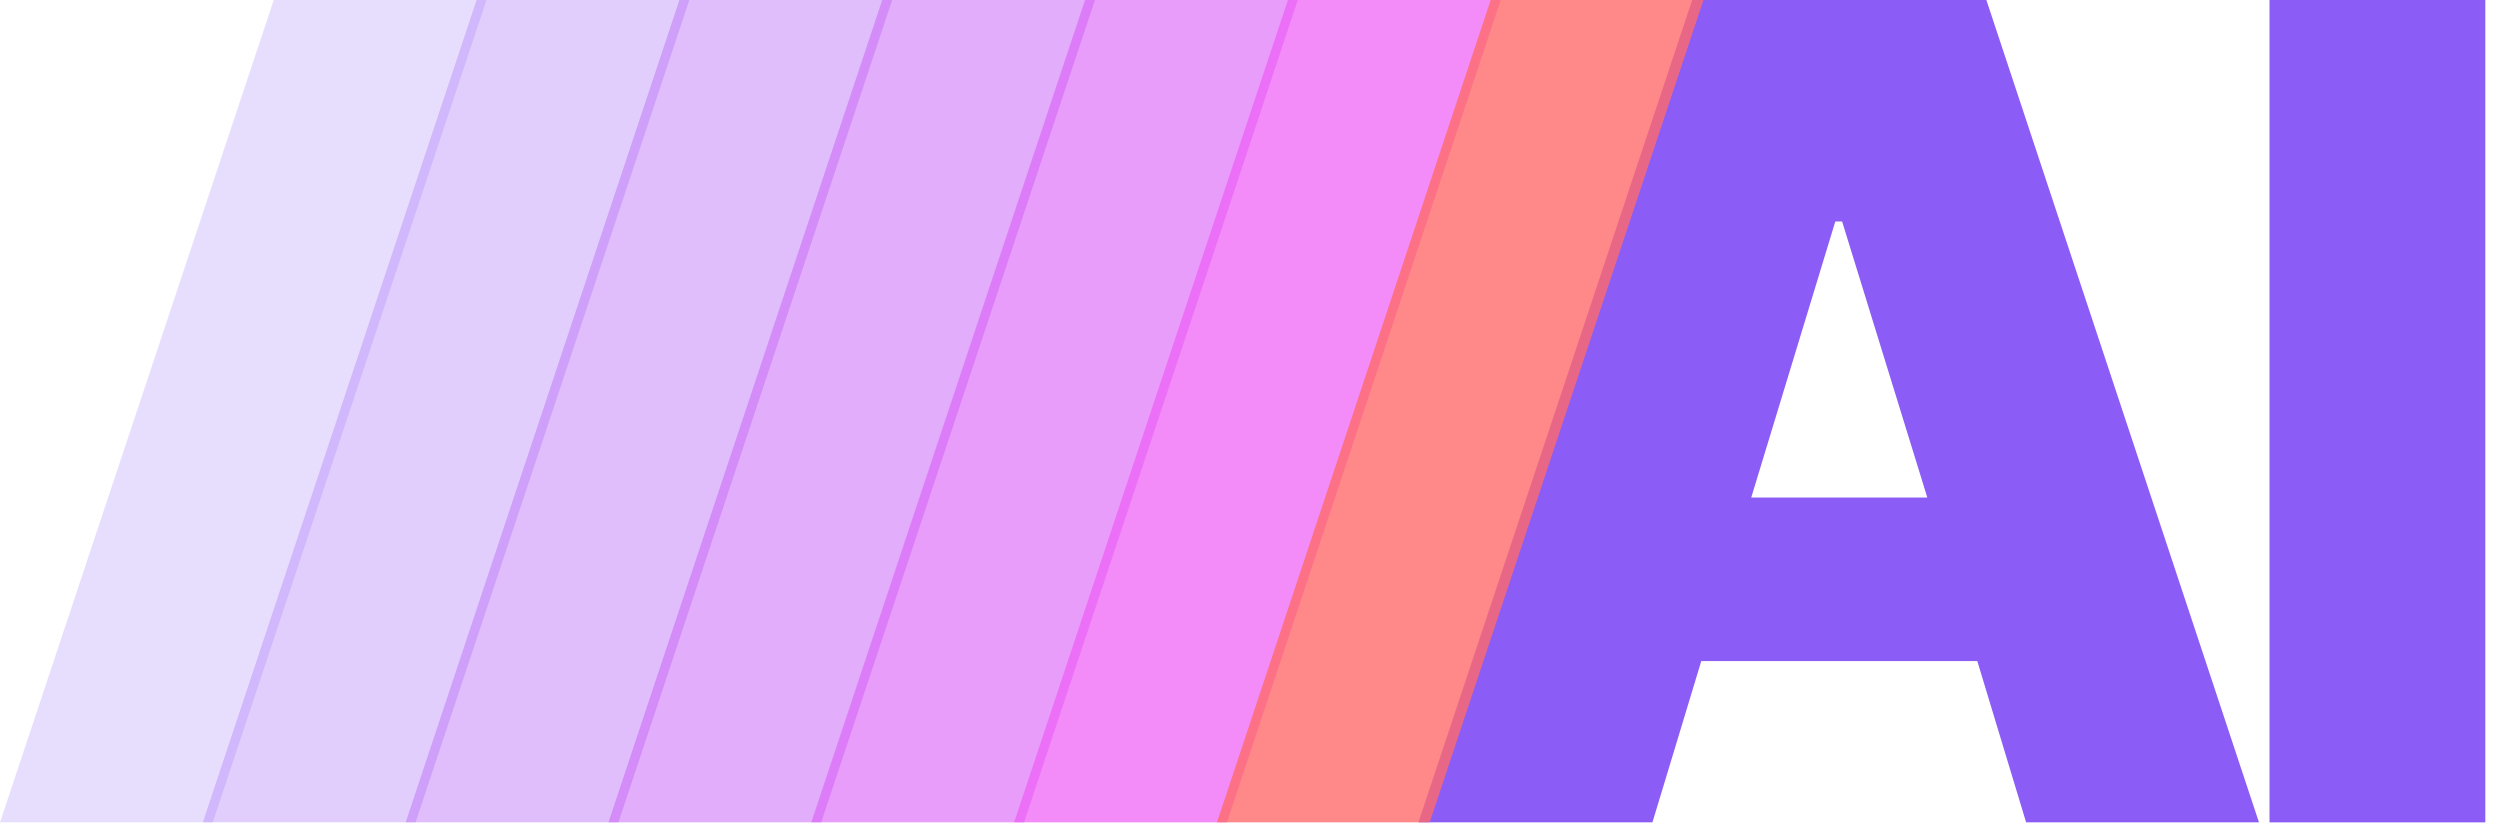
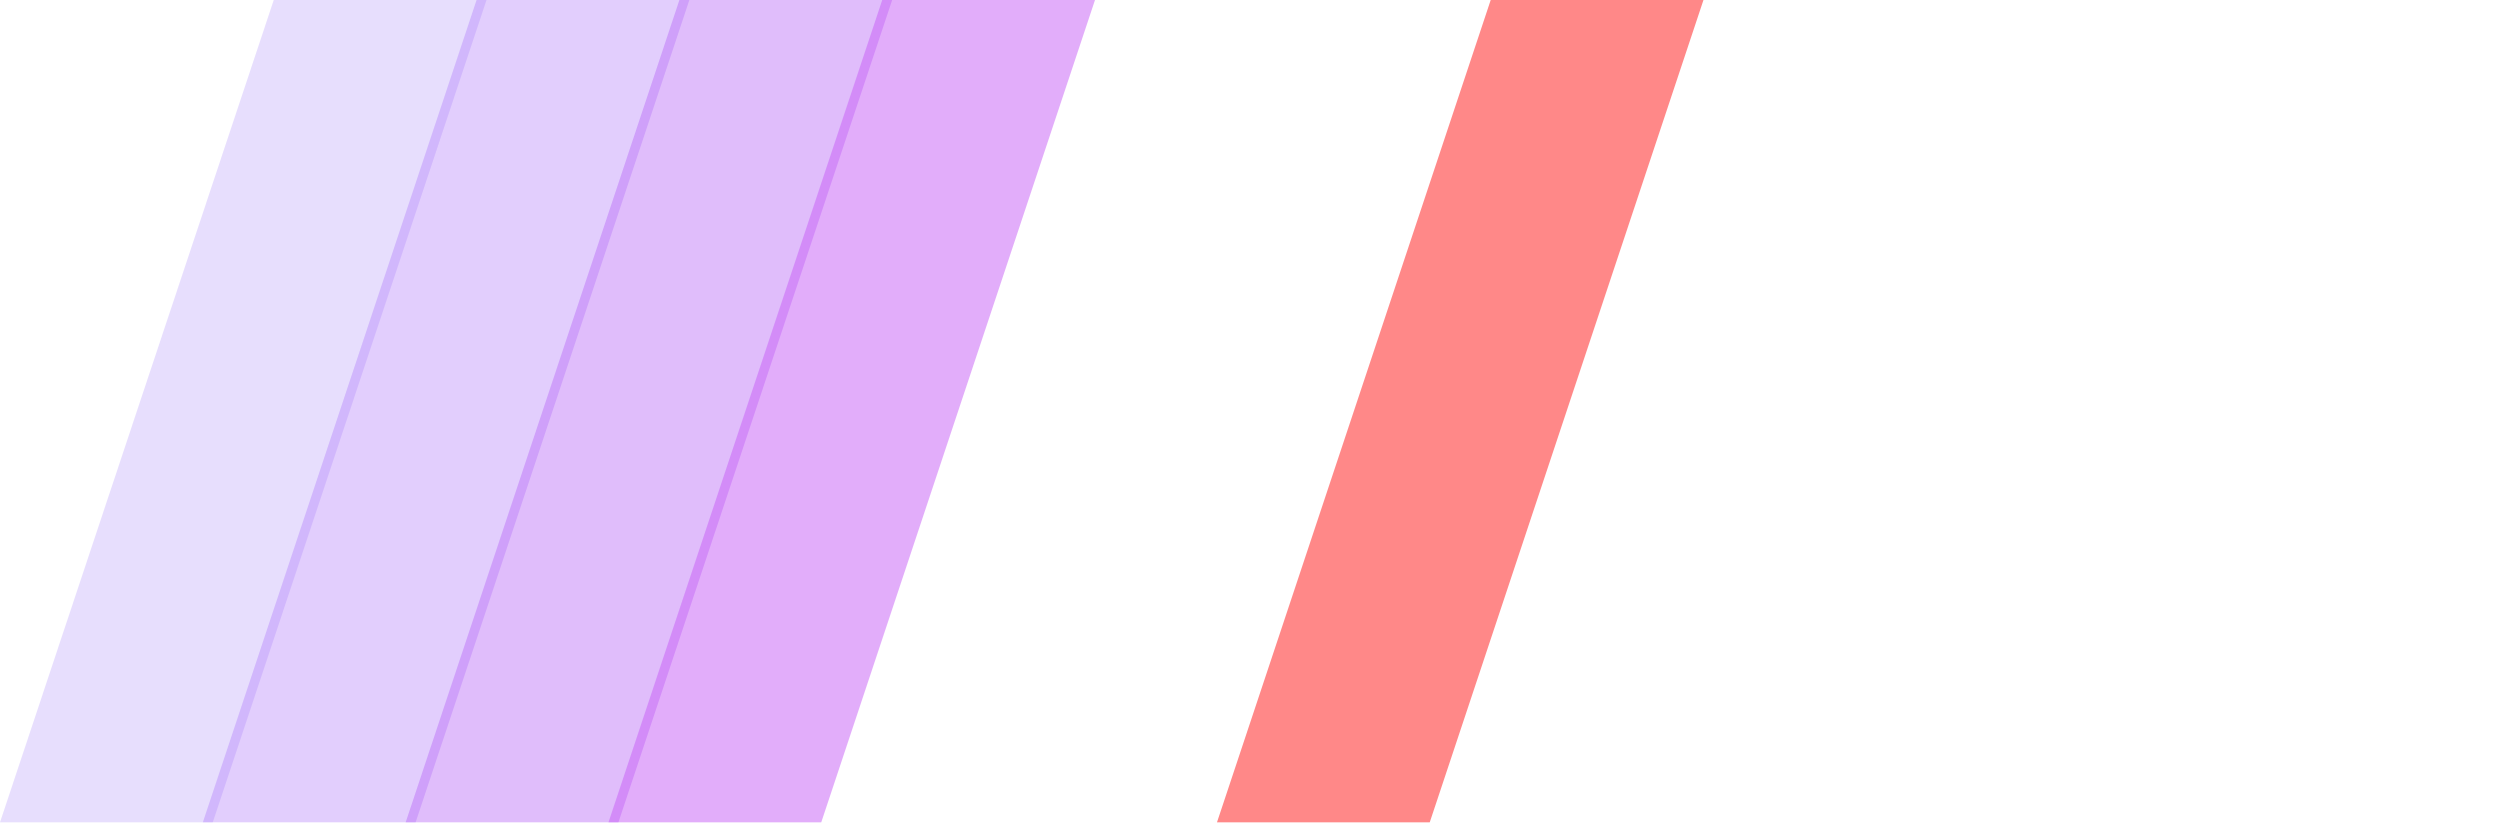
<svg xmlns="http://www.w3.org/2000/svg" width="141" height="47" viewBox="0 0 141 47" fill="none">
  <defs>
    <linearGradient id="gradient1" x1="0%" y1="0%" x2="100%" y2="0%">
      <stop offset="0%" style="stop-color:#8B5CF6;stop-opacity:1" />
      <stop offset="100%" style="stop-color:#FF6B6B;stop-opacity:1" />
    </linearGradient>
  </defs>
-   <path d="M140.172 0V46.381H128V0H140.172Z" fill="#8B5CF6" />
-   <path d="M93.197 46.381H80L95.439 0H112.031L127.406 46.381H114.273L111.519 37.284H95.952L93.197 46.381ZM98.77 28.059H108.7L103.895 12.492H103.511L98.77 28.059Z" fill="#8B5CF6" />
  <path d="M27.439 0L12 46.381H0L15.44 0H27.439Z" fill="#8B5CF6" opacity="0.2" />
  <path d="M38.879 0L23.439 46.381H11.44L26.879 0H38.879Z" fill="#9F5CF6" opacity="0.3" />
  <path d="M50.318 0L34.879 46.381H22.879L38.318 0H50.318Z" fill="#B35CF6" opacity="0.4" />
  <path d="M61.758 0L46.318 46.381H34.318L49.758 0H61.758Z" fill="#C75CF6" opacity="0.5" />
-   <path d="M73.197 0L57.758 46.381H45.758L61.197 0H73.197Z" fill="#DB5CF6" opacity="0.6" />
-   <path d="M84.637 0L69.197 46.381H57.197L72.637 0H84.637Z" fill="#EF5CF6" opacity="0.7" />
  <path d="M96.076 0L80.637 46.381H68.637L84.076 0H96.076Z" fill="#FF6B6B" opacity="0.8" />
</svg>